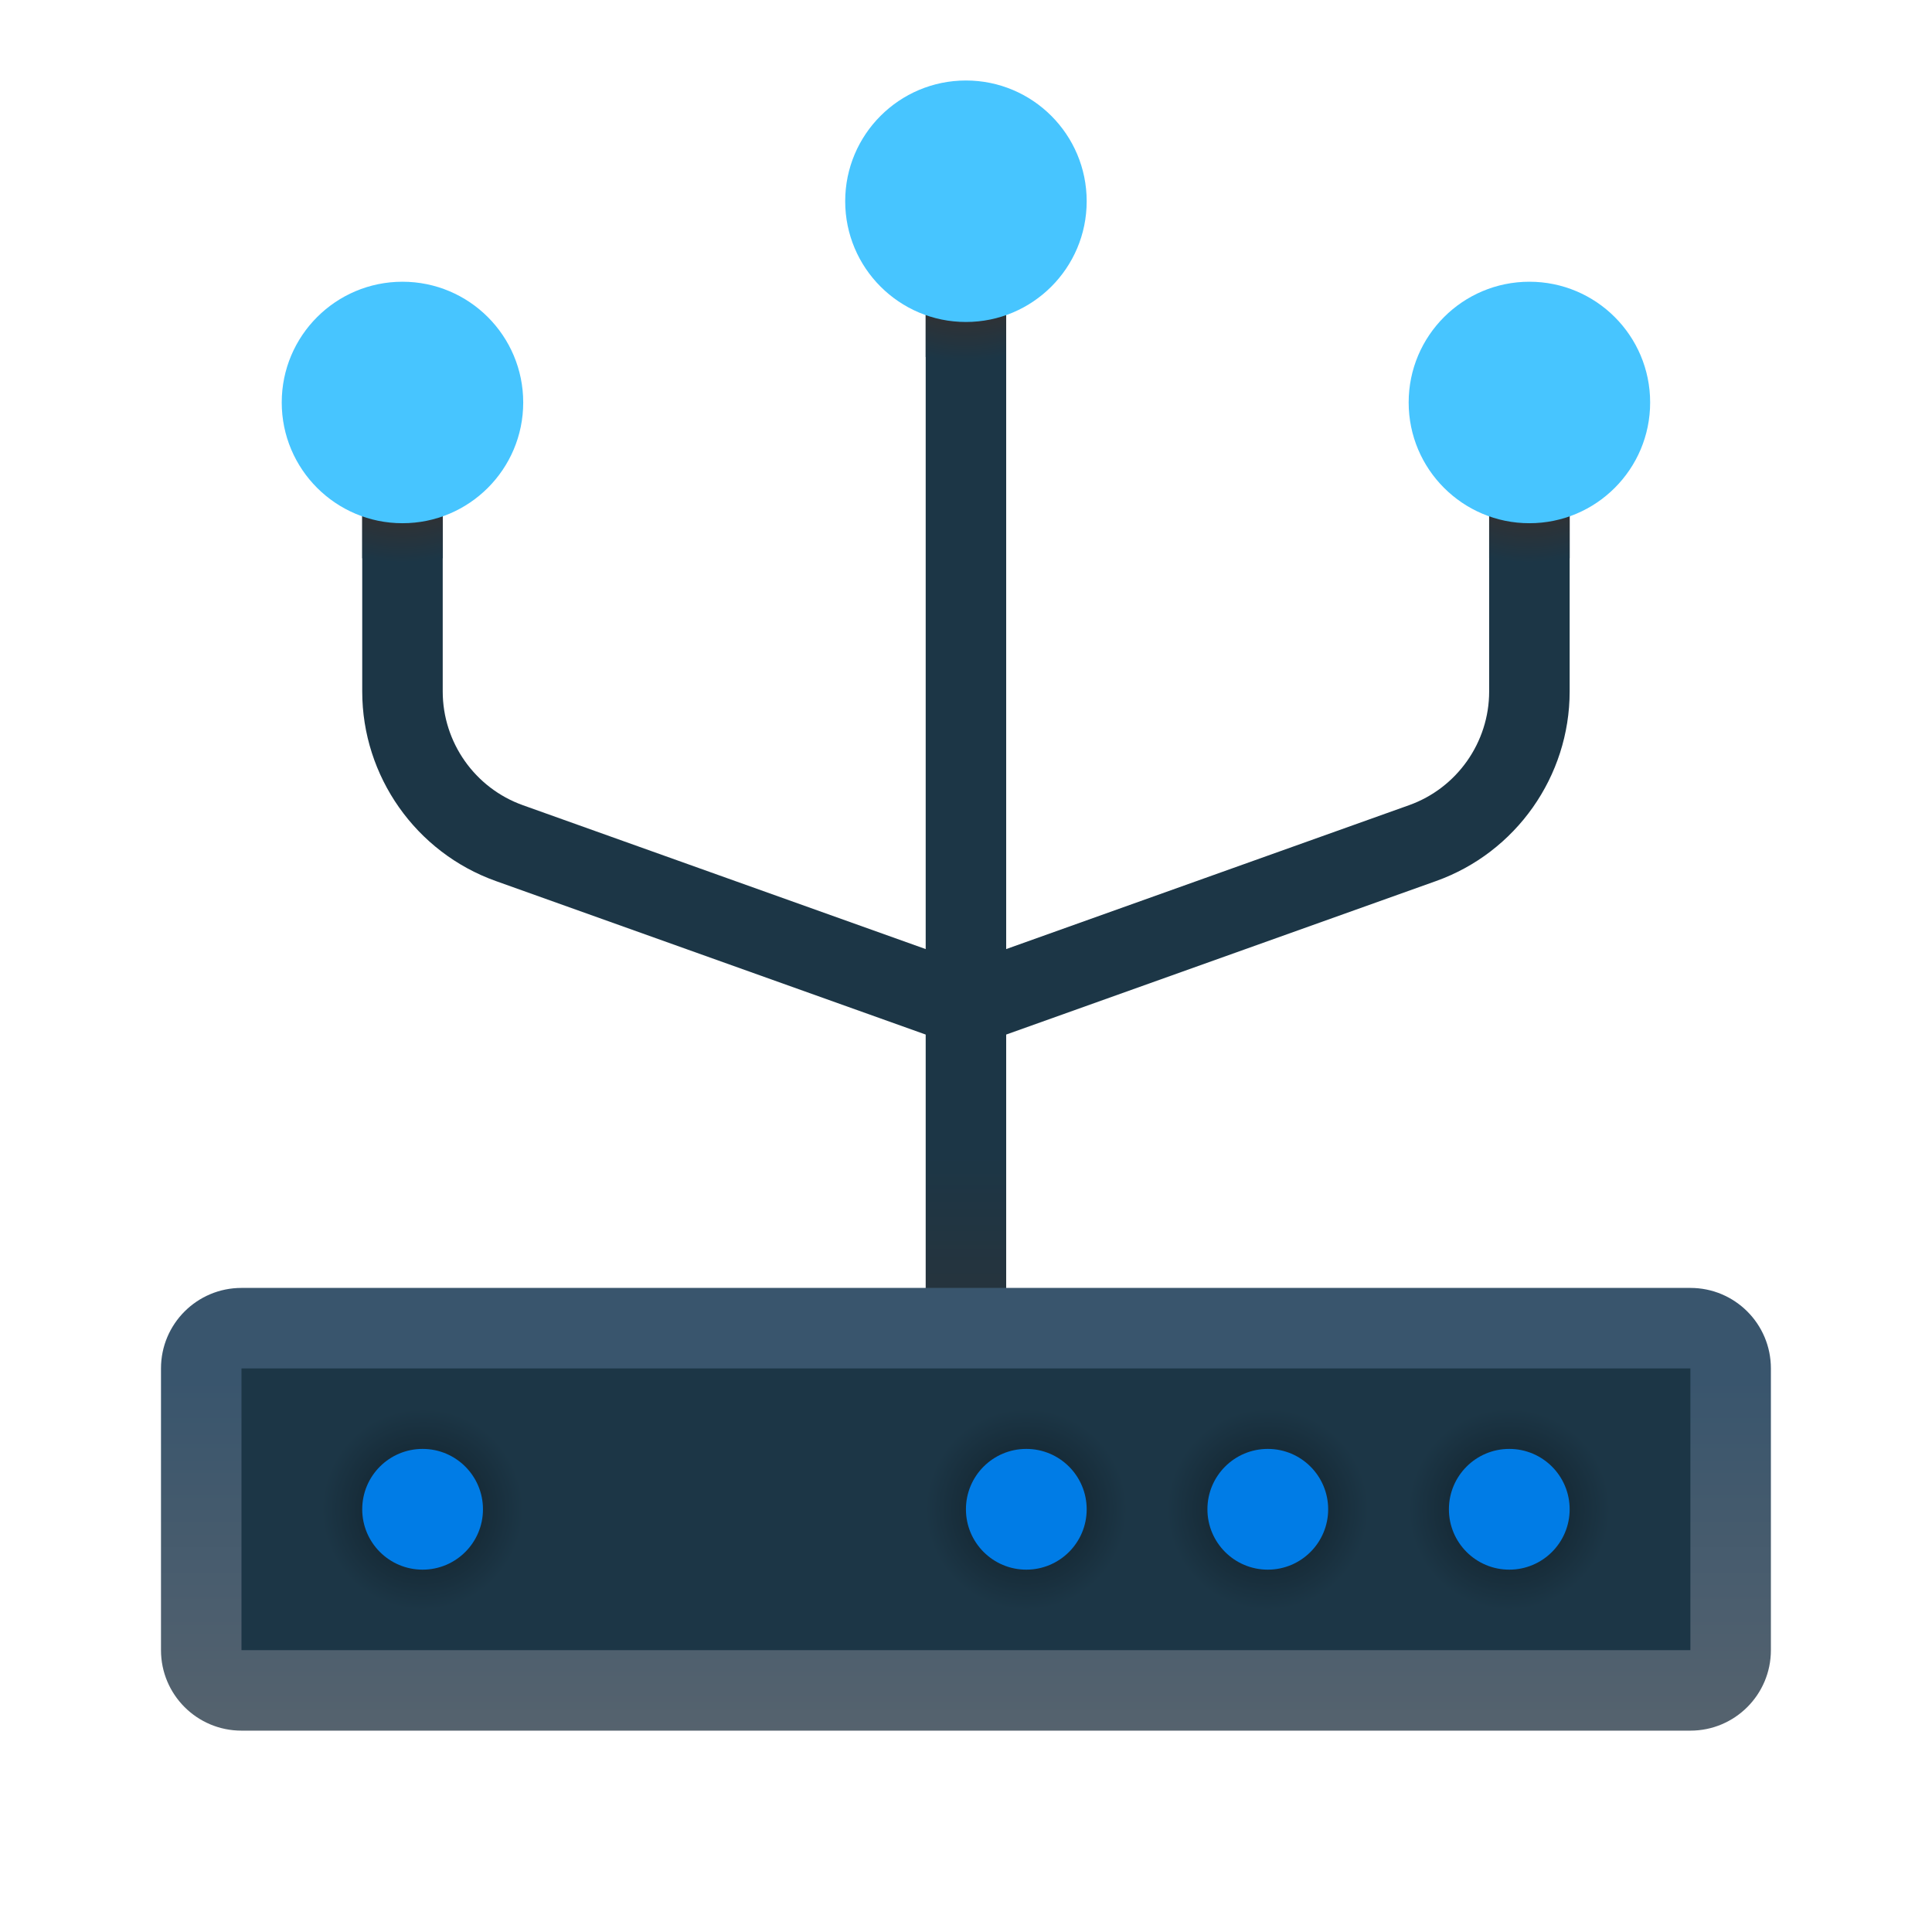
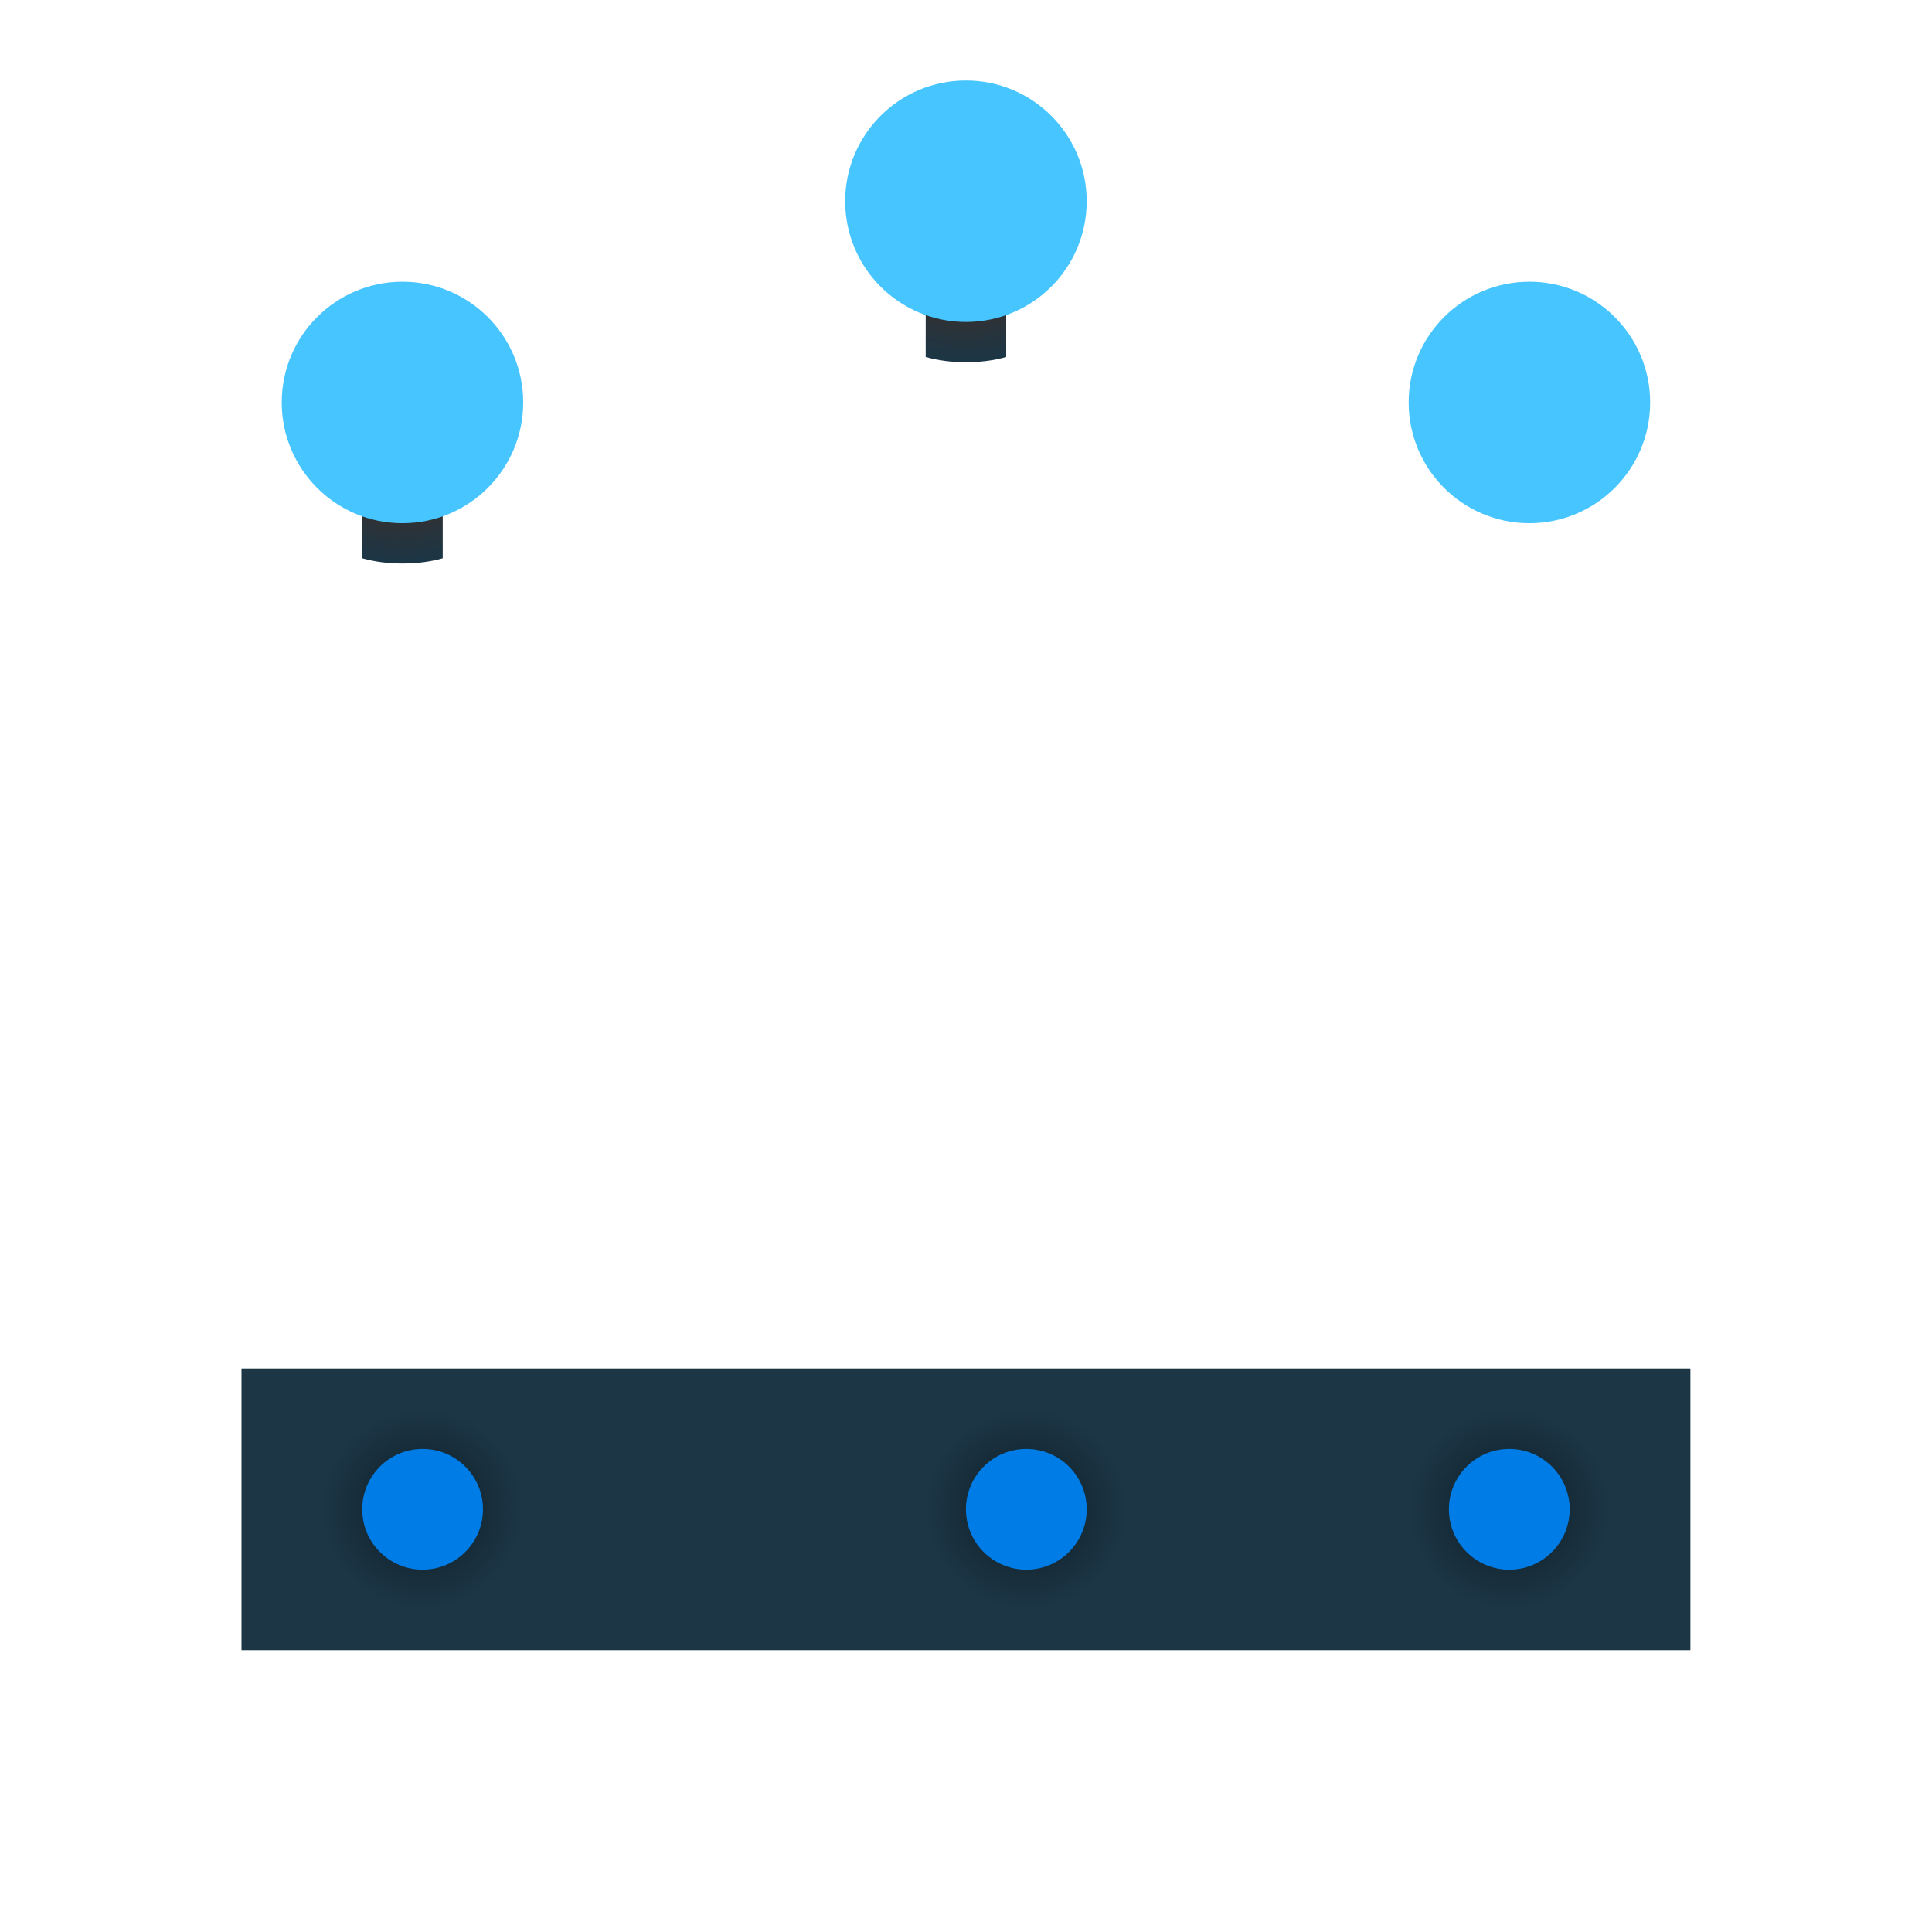
<svg xmlns="http://www.w3.org/2000/svg" viewBox="0,0,256,256" width="48px" height="48px" fill-rule="nonzero">
  <defs>
    <linearGradient x1="24" y1="7" x2="24" y2="35" gradientUnits="userSpaceOnUse" id="color-1">
      <stop offset="0" stop-color="#1c3646" />
      <stop offset="0.773" stop-color="#1c3646" />
      <stop offset="1" stop-color="#2e3236" />
    </linearGradient>
    <linearGradient x1="24" y1="34.275" x2="24" y2="50.961" gradientUnits="userSpaceOnUse" id="color-2">
      <stop offset="0" stop-color="#39556d" />
      <stop offset="1" stop-color="#6f6f6f" />
    </linearGradient>
    <radialGradient cx="37.5" cy="37.5" r="2.5" gradientUnits="userSpaceOnUse" id="color-3">
      <stop offset="0.582" stop-color="#000000" stop-opacity="0.2" />
      <stop offset="1" stop-color="#000000" stop-opacity="0" />
    </radialGradient>
    <radialGradient cx="31.5" cy="37.5" r="2.5" gradientUnits="userSpaceOnUse" id="color-4">
      <stop offset="0.582" stop-color="#000000" stop-opacity="0.2" />
      <stop offset="1" stop-color="#000000" stop-opacity="0" />
    </radialGradient>
    <radialGradient cx="25.5" cy="37.5" r="2.5" gradientUnits="userSpaceOnUse" id="color-5">
      <stop offset="0.582" stop-color="#000000" stop-opacity="0.2" />
      <stop offset="1" stop-color="#000000" stop-opacity="0" />
    </radialGradient>
    <radialGradient cx="10.5" cy="37.5" r="2.5" gradientUnits="userSpaceOnUse" id="color-6">
      <stop offset="0.582" stop-color="#000000" stop-opacity="0.2" />
      <stop offset="1" stop-color="#000000" stop-opacity="0" />
    </radialGradient>
    <radialGradient cx="23.984" cy="5.079" r="3.9" gradientUnits="userSpaceOnUse" id="color-7">
      <stop offset="0.744" stop-color="#2e3236" />
      <stop offset="1" stop-color="#1c3646" />
    </radialGradient>
    <radialGradient cx="37.984" cy="10.079" r="3.9" gradientUnits="userSpaceOnUse" id="color-8">
      <stop offset="0.744" stop-color="#2e3236" />
      <stop offset="1" stop-color="#1c3646" />
    </radialGradient>
    <radialGradient cx="9.984" cy="10.079" r="3.9" gradientUnits="userSpaceOnUse" id="color-9">
      <stop offset="0.744" stop-color="#2e3236" />
      <stop offset="1" stop-color="#1c3646" />
    </radialGradient>
  </defs>
  <g fill="none" fill-rule="nonzero" stroke="none" stroke-width="1" stroke-linecap="butt" stroke-linejoin="miter" stroke-miterlimit="10" stroke-dasharray="" stroke-dashoffset="0" font-family="none" font-weight="none" font-size="none" text-anchor="none" style="mix-blend-mode: normal">
    <g transform="scale(5.333,5.333)">
-       <path d="M37,11v6.181c0,1.265 -0.8,2.4 -1.99,2.825l-10.01,3.575v-16.581h-2v16.581l-10.009,-3.575c-1.191,-0.425 -1.991,-1.56 -1.991,-2.825v-6.181h-2v6.181c0,2.107 1.333,4 3.318,4.709l10.682,3.815v9.295h2v-9.295l10.683,-3.815c1.984,-0.709 3.317,-2.601 3.317,-4.709v-6.181z" fill="url(#color-1)" />
-       <path d="M42,43h-36c-1.105,0 -2,-0.895 -2,-2v-7c0,-1.105 0.895,-2 2,-2h36c1.105,0 2,0.895 2,2v7c0,1.105 -0.895,2 -2,2z" fill="url(#color-2)" />
      <rect x="6" y="34" width="36" height="7" fill="#1c3646" />
      <circle cx="37.5" cy="37.5" r="2.5" fill="url(#color-3)" />
-       <circle cx="31.5" cy="37.5" r="2.5" fill="url(#color-4)" />
      <circle cx="25.5" cy="37.5" r="2.5" fill="url(#color-5)" />
      <circle cx="10.5" cy="37.5" r="2.5" fill="url(#color-6)" />
      <circle cx="37.5" cy="37.5" r="1.5" fill="#007ce6" />
-       <circle cx="31.5" cy="37.5" r="1.5" fill="#007ce6" />
      <circle cx="25.5" cy="37.5" r="1.5" fill="#007ce6" />
      <circle cx="10.5" cy="37.5" r="1.5" fill="#007ce6" />
      <path d="M25,7v1.87c-0.32,0.09 -0.65,0.13 -1,0.13c-0.35,0 -0.68,-0.04 -1,-0.13v-1.87z" fill="url(#color-7)" />
-       <path d="M39,12v1.87c-0.32,0.09 -0.65,0.13 -1,0.13c-0.35,0 -0.68,-0.04 -1,-0.13v-1.87z" fill="url(#color-8)" />
      <path d="M11,12v1.87c-0.32,0.09 -0.65,0.13 -1,0.13c-0.35,0 -0.68,-0.04 -1,-0.13v-1.87z" fill="url(#color-9)" />
      <circle cx="24" cy="5" r="3" fill="#47c5ff" />
      <circle cx="38" cy="10" r="3" fill="#47c5ff" />
      <circle cx="10" cy="10" r="3" fill="#47c5ff" />
    </g>
  </g>
</svg>